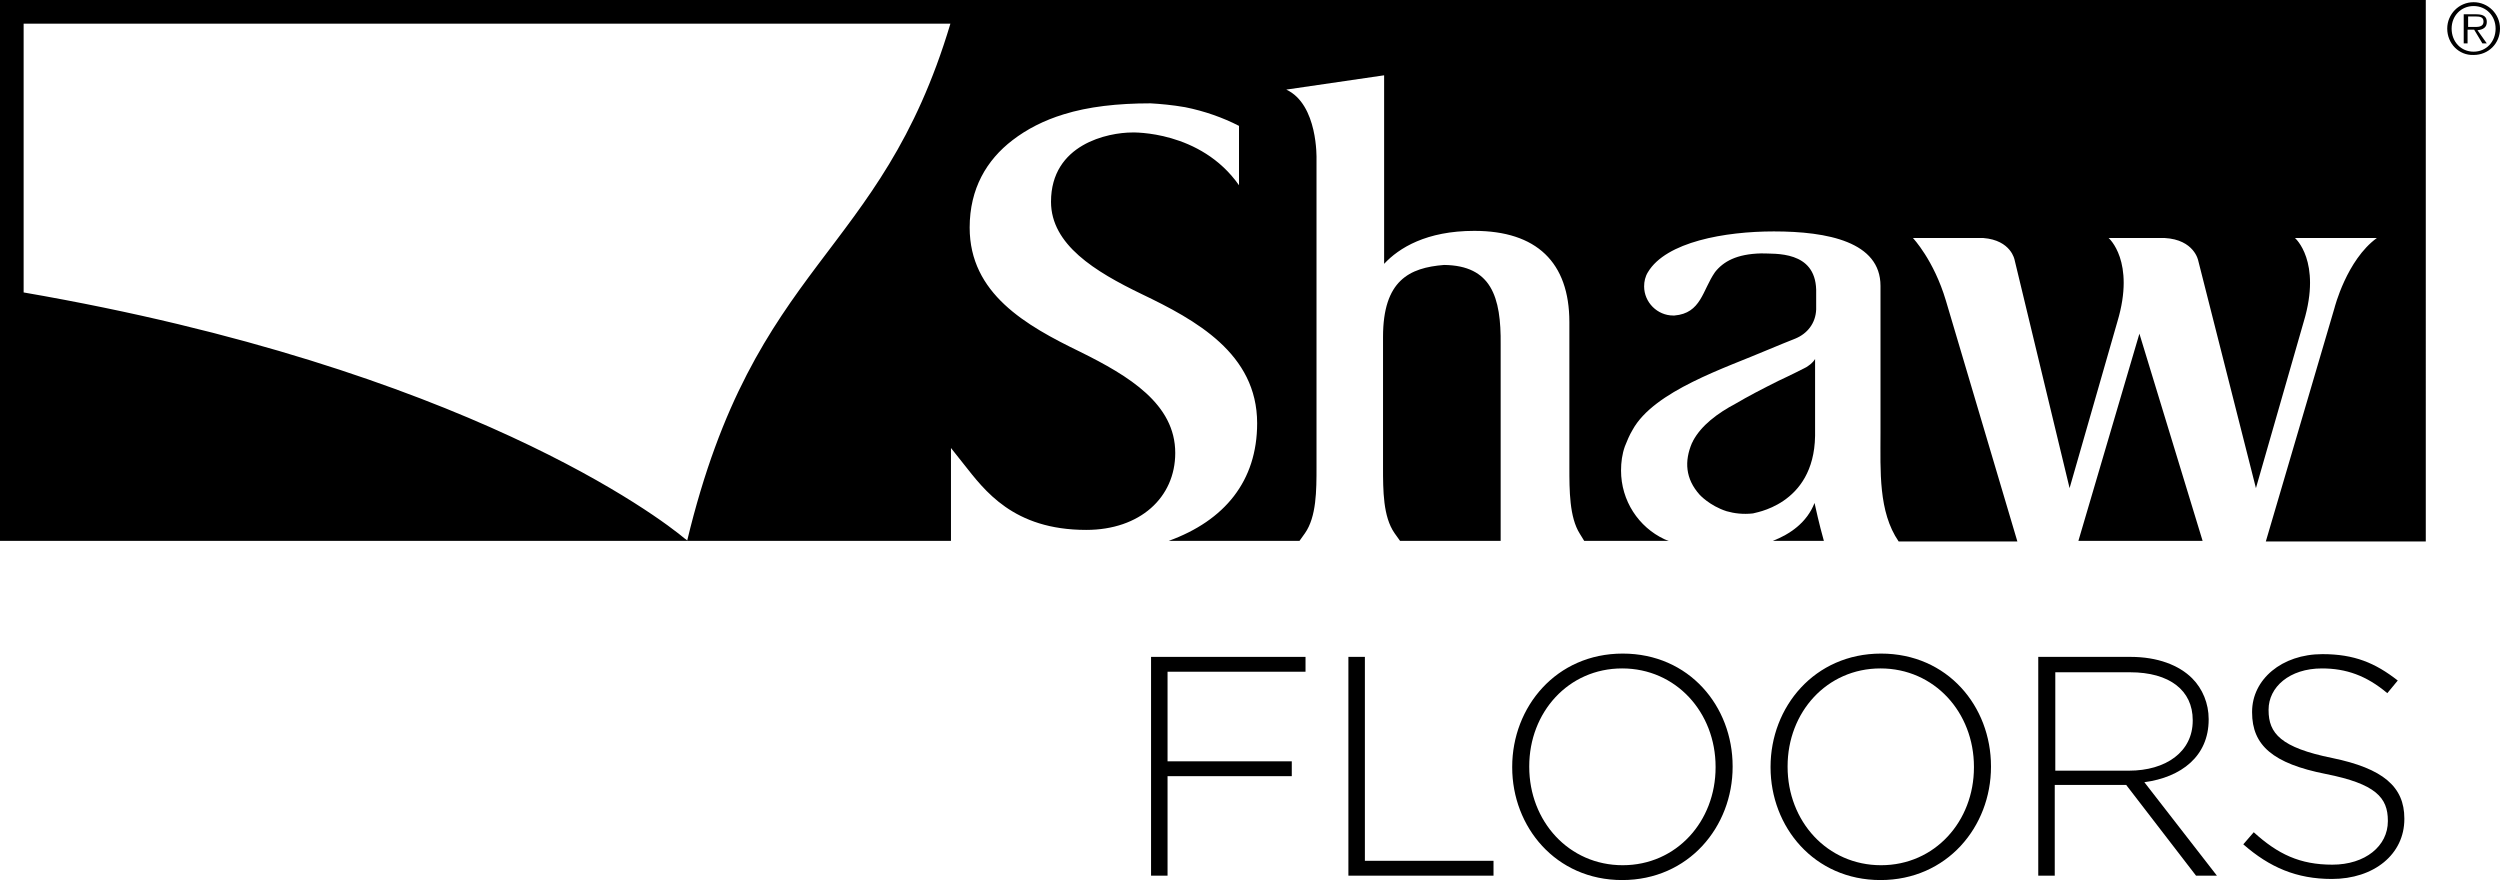
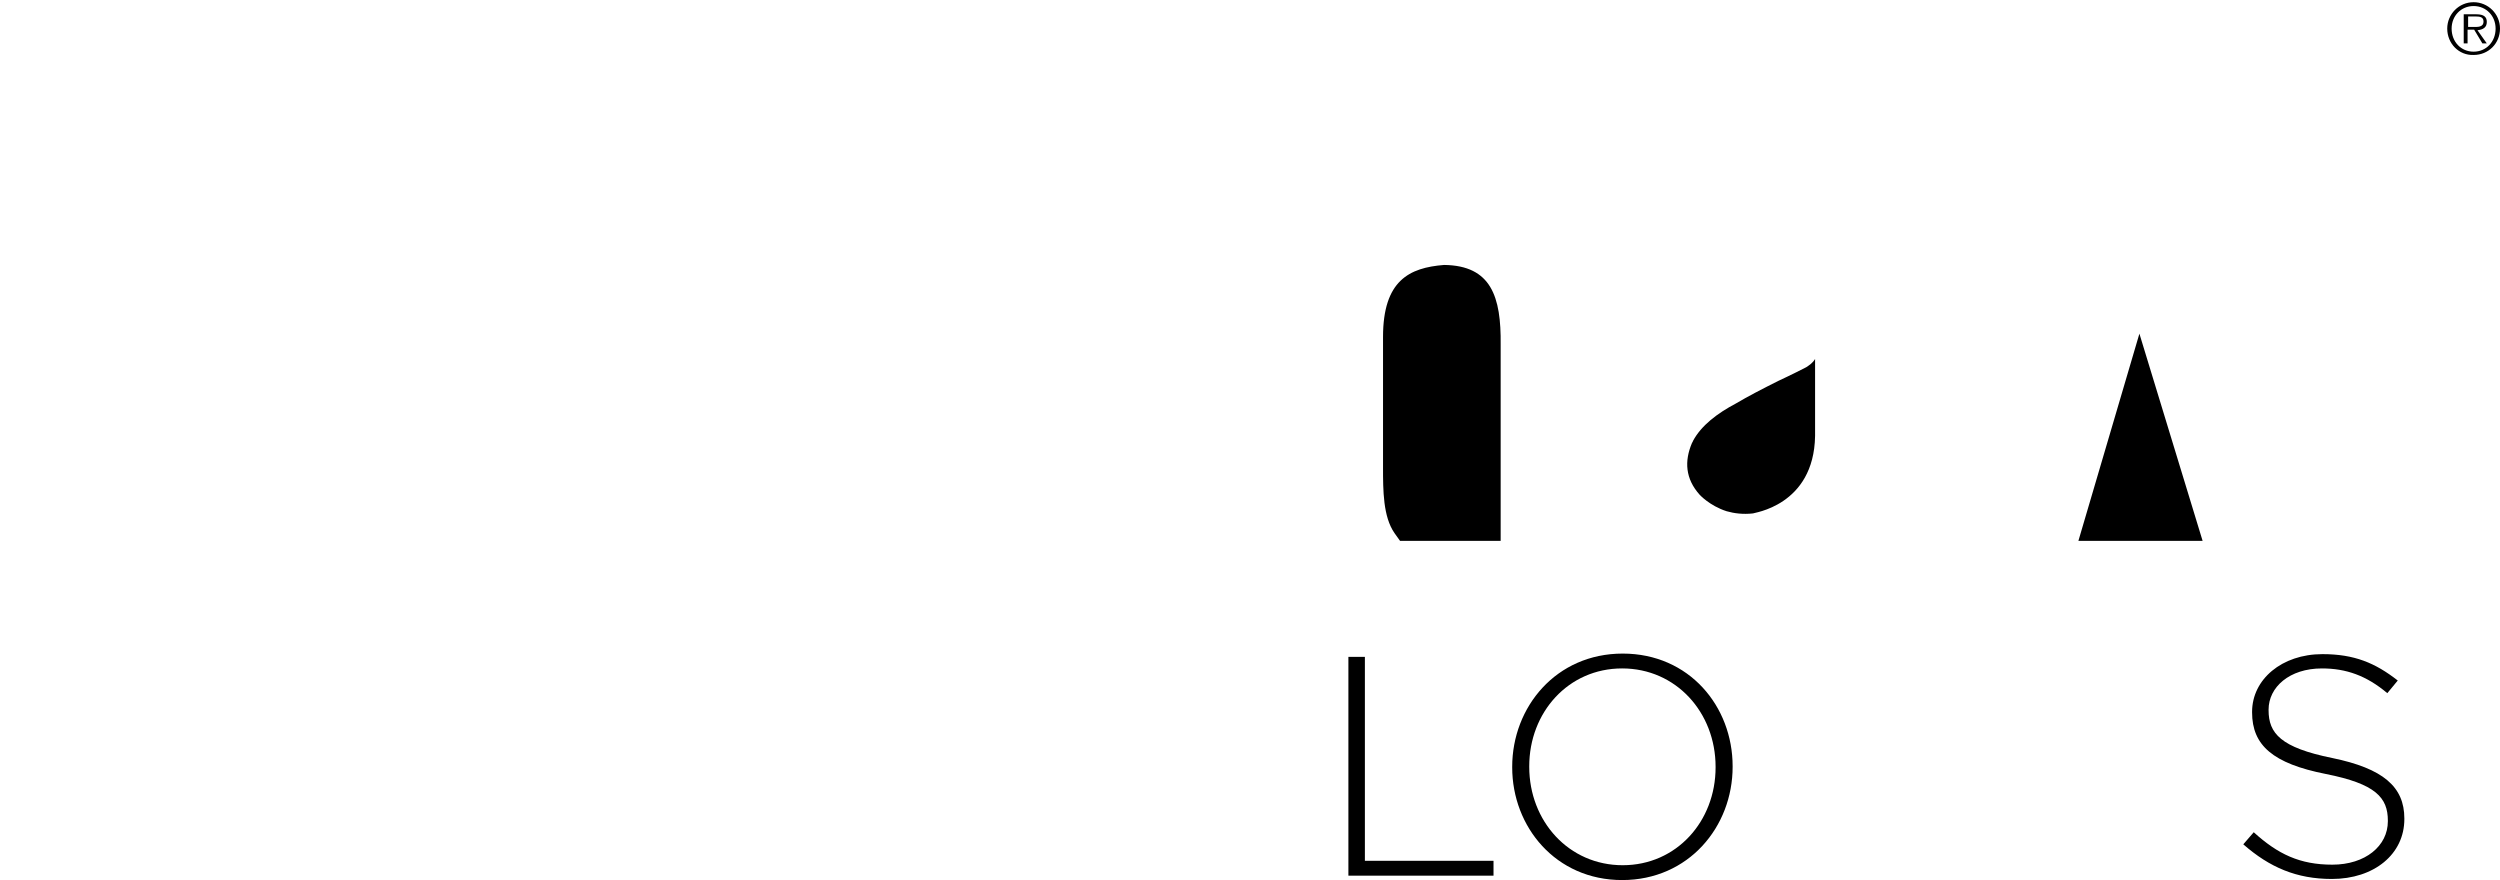
<svg xmlns="http://www.w3.org/2000/svg" version="1.0" id="Layer_1" x="0px" y="0px" viewBox="0 0 454.8 160.1" style="enable-background:new 0 0 454.8 160.1;" xml:space="preserve">
  <g>
    <g>
      <path d="M330.2,79.3l0-14c-0.4,0.7-1,1.1-1.6,1.5c-2.3,1.2-5.1,2.5-5.1,2.5c-3,1.5-5.5,2.8-7.7,4.1c-3.4,1.8-6.3,4-7.8,6.8    c0,0-0.1,0.3-0.2,0.4c-1.4,3.3-1.2,6.5,1.4,9.4c0,0,1.8,2,4.9,3c1.4,0.4,3,0.6,4.8,0.4C318.8,93.3,330,92.1,330.2,79.3L330.2,79.3    z" />
-       <path d="M322.5,98.4h9.3c-0.9-3.2-1.5-6-1.7-6.9C328.7,95.1,325.6,97.2,322.5,98.4L322.5,98.4z" />
      <polygon points="378.1,98.4 400.7,98.4 389.2,60.7 378.1,98.4   " />
      <path d="M262.7,48.2c-6.3,0.5-11.1,2.8-11.1,13.1l0,23.7c0,4.2,0,9,2.1,12l1,1.4h18.3V62.7C273.1,54,271.3,48.3,262.7,48.2    L262.7,48.2z" />
-       <path d="M0,0l0,98.4h125.1c0,0-0.3-0.3-0.5-0.4c-4.4-3.7-39.9-30.9-120.3-44.8c0-5,0-48.9,0-48.9c3.8,0,124.3,0,168.6,0    c-12.8,42.8-35.6,42.9-47.9,94.1H173l0-16.9l2.3,2.9c3.8,4.8,9,12,22.3,12c9.8,0,16.2-5.9,16.2-14c0-8.9-8.4-14-17.3-18.4    c-9.9-4.8-20.1-10.6-20.1-22.6c0-7.1,3.1-12.3,7.8-15.9c2.6-2,5.7-3.6,9.3-4.7c4.5-1.4,9.8-2,15.8-2c1.8,0.1,4,0.3,6.3,0.7    c3.5,0.7,6.9,1.9,9.8,3.4v10.8c-7-10-19.4-9.6-19.4-9.6c-4.4,0-14.8,2.1-14.8,12.6c0,7.8,8,12.7,16.5,16.8    c9.8,4.7,21,10.8,21,23.5c0,10.5-5.9,17.7-16.1,21.4h23.8l1-1.4c2.1-3,2.1-7.8,2.1-12V28.9c0,0,0.3-9.9-5.5-12.6l17.8-2.6    c0,0,0,33.8,0,34.3c2.7-2.9,7.7-6,16.4-6c11.3,0,17.3,5.7,17.3,16.6v26.4c0,4.2,0,9.1,1.9,12.1l0.8,1.3h15.4    c-0.3-0.1-0.6-0.2-0.8-0.3c-4.7-2.2-7.9-7-7.9-12.5c0-1.5,0.2-3,0.7-4.4c0.4-1,0.8-2,1.4-3c3.9-7.1,17-11.3,24.7-14.6    c1.7-0.7,3.6-1.5,4.9-2v0c2.2-0.9,3.7-2.8,3.8-5.3c0-0.9,0-3.6,0-3.6c-0.2-7.1-7.4-6.5-10-6.6c-4.5,0.1-6.9,1.5-8.4,3.4    c-2.3,3.3-2.5,7.5-7.4,7.9c-0.1,0-0.1,0-0.2,0c-2.9,0-5.3-2.4-5.3-5.3c0-0.9,0.2-1.8,0.7-2.6c3.3-5.5,14-7.4,22.9-7.4    c9.8,0,19.4,1.9,19.4,9.9v26.8c0,6.9-0.4,14.3,3.3,19.7h21.6l-13-43.8c-2.2-7.4-6-11.4-6-11.4s12.4,0,12.8,0c5.1,0.4,5.7,4,5.7,4    l10,41.5l8.7-30.3c3.3-11-1.6-15.2-1.6-15.2h10.2c5.4,0.3,6.1,4.1,6.1,4.1l10.5,41.4l8.7-30.3c3.3-11-1.6-15.2-1.6-15.2h14.9    c-5.5,4-7.7,12.7-7.7,12.7l-12.5,42.5h29.1V0L0,0L0,0z" />
      <path d="M445.2,5.2c0-2.6,2.1-4.8,4.8-4.8c2.6,0,4.8,2.1,4.8,4.8c0,2.7-2.1,4.8-4.8,4.8C447.3,10.1,445.2,7.9,445.2,5.2z M454,5.2    c0-2.3-1.7-4.1-4-4.1c-2.3,0-4,1.8-4,4.1c0,2.4,1.7,4.2,4,4.2C452.3,9.4,454,7.6,454,5.2z M452.4,7.9h-0.8l-1.5-2.5h-1.2v2.5h-0.7    V2.6h2.3c1.4,0,1.9,0.5,1.9,1.4c0,1-0.7,1.4-1.7,1.5L452.4,7.9z M449.9,4.9c0.8,0,1.9,0.1,1.9-1c0-0.8-0.7-0.9-1.3-0.9h-1.5v1.9    H449.9z" />
    </g>
    <g>
-       <path d="M209.4,119.5h28.1v2.7h-25.1v16.3h22.6v2.7h-22.6v18.1h-3V119.5z" />
      <path d="M245.3,119.5h3v37.1h23.4v2.7h-26.4V119.5z" />
      <path d="M275.1,139.6v-0.1c0-10.9,8-20.6,20.1-20.6c12.1,0,20,9.6,20,20.5v0.1c0,10.9-8,20.6-20.1,20.6    C283,160.1,275.1,150.4,275.1,139.6z M312.1,139.6v-0.1c0-9.9-7.2-17.9-17-17.9s-16.9,8-16.9,17.8v0.1c0,9.9,7.2,17.9,17,17.9    S312.1,149.4,312.1,139.6z" />
-       <path d="M322.1,139.6v-0.1c0-10.9,8-20.6,20.1-20.6c12.1,0,20,9.6,20,20.5v0.1c0,10.9-8,20.6-20.1,20.6    C330,160.1,322.1,150.4,322.1,139.6z M359.1,139.6v-0.1c0-9.9-7.2-17.9-17-17.9s-16.9,8-16.9,17.8v0.1c0,9.9,7.2,17.9,17,17.9    S359.1,149.4,359.1,139.6z" />
-       <path d="M370.9,119.5h16.7c4.9,0,8.8,1.5,11.2,3.9c1.9,1.9,3,4.6,3,7.4v0.1c0,6.7-5,10.5-11.7,11.4l13.2,17h-3.8l-12.7-16.5h-13    v16.5h-3V119.5z M387.3,140.2c6.7,0,11.6-3.4,11.6-9.1V131c0-5.4-4.2-8.7-11.4-8.7h-13.6v17.9H387.3z" />
      <path d="M408.1,153.6l1.9-2.2c4.4,4,8.4,5.9,14.3,5.9c6,0,10.1-3.4,10.1-7.9v-0.1c0-4.2-2.2-6.7-11.3-8.5    c-9.6-1.9-13.4-5.2-13.4-11.2v-0.1c0-5.9,5.4-10.5,12.8-10.5c5.8,0,9.6,1.6,13.7,4.8l-1.9,2.3c-3.8-3.2-7.5-4.5-11.9-4.5    c-5.9,0-9.7,3.4-9.7,7.5v0.1c0,4.2,2.2,6.8,11.6,8.7c9.2,1.9,13.1,5.2,13.1,11v0.1c0,6.4-5.5,10.9-13.2,10.9    C417.8,159.9,412.9,157.8,408.1,153.6z" />
    </g>
  </g>
</svg>